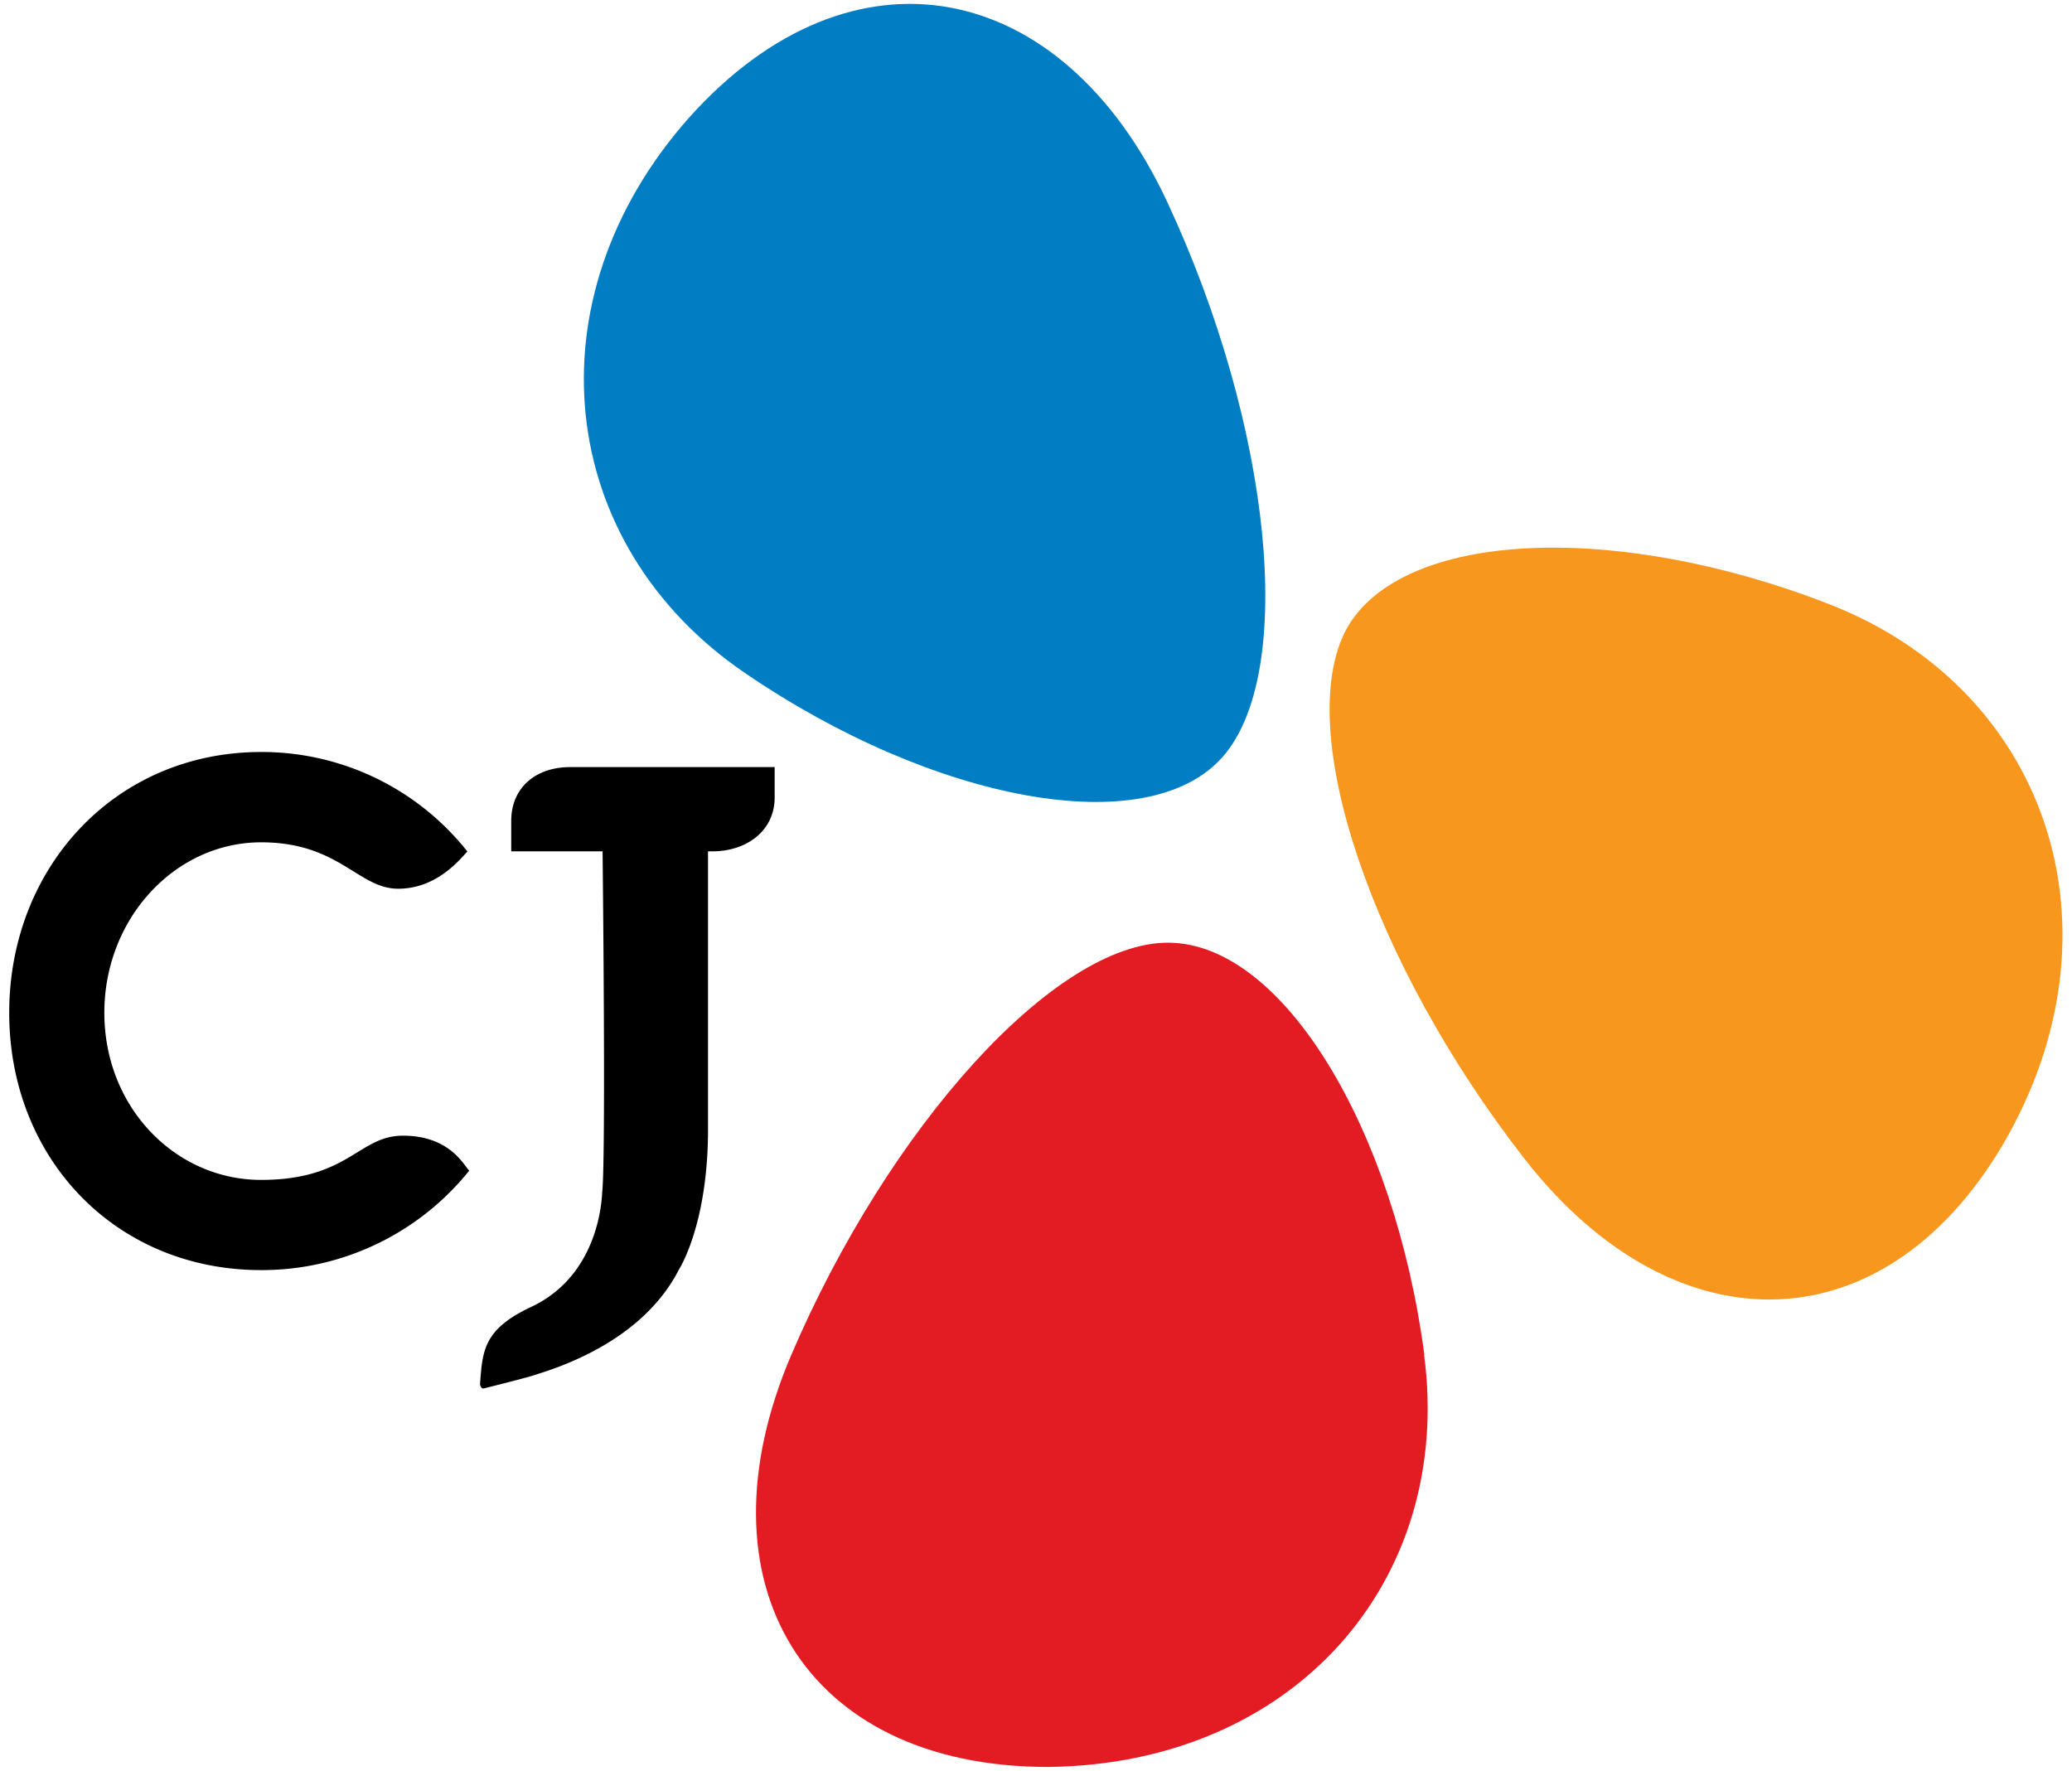
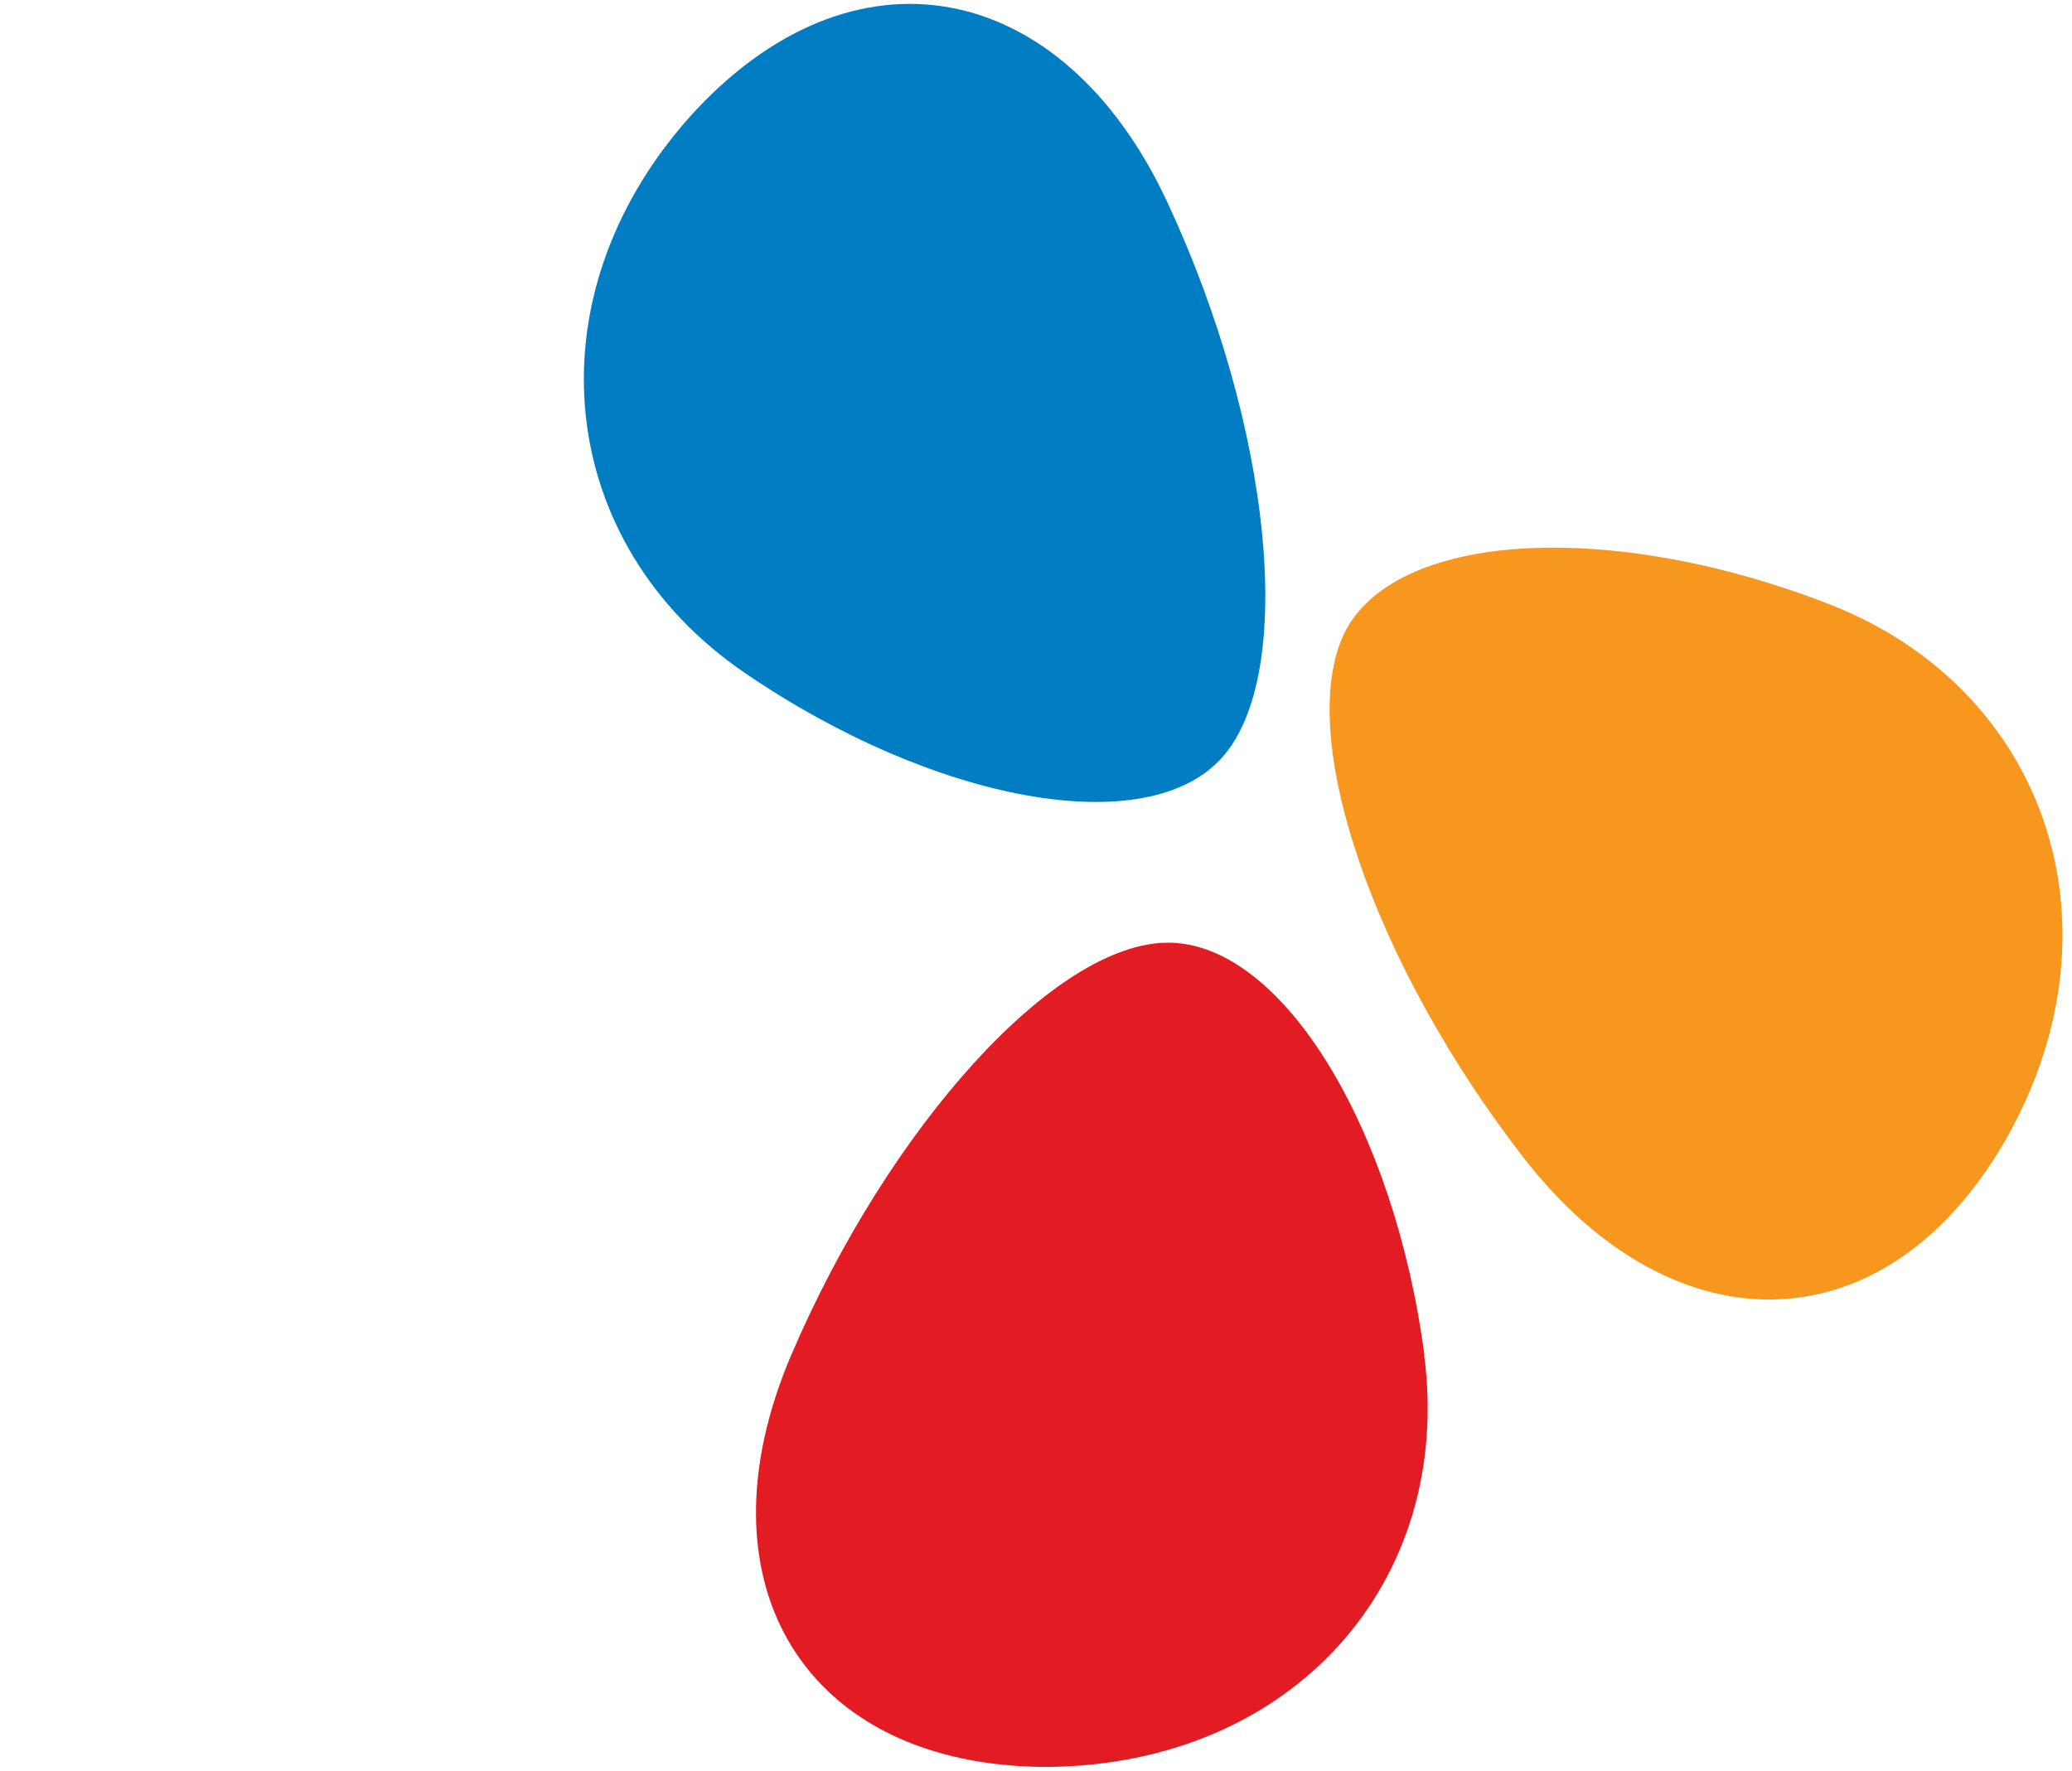
<svg xmlns="http://www.w3.org/2000/svg" width="114.18mm" height="97.6mm" viewBox="0 0 323.67 276.67">
  <title>cj_rgb</title>
  <g id="Layer_2" data-name="Layer 2">
    <g>
      <path d="M222.5,211.63c-4.69-35.37-22.1-64.21-39.9-64.36s-43.8,28.88-59,64.42,2,64.35,40.1,64.35c38.36-.4,63.44-29,58.76-64.41" fill="#e31b23" />
-       <path d="M40.79,117.48h0c-22.75,0-39.35,18-39.35,40.74s16.6,40.2,39.35,40.2A41.54,41.54,0,0,0,73.3,182.88c-.85-.81-3-5.46-10.37-5.46-6.91,0-8.46,6.91-22.14,6.91C27.4,184.33,16.3,173,16.3,158.22s11.1-26.63,24.49-26.63c12.21,0,15.15,7.25,21.42,7.25s9.95-5,10.8-5.81a40.94,40.94,0,0,0-32.22-15.55" />
-       <path d="M121.06,119.84h-32c-5.41,0-9.2,3.24-9.2,8.4V133H94.13s.55,48.18-.07,53.38v0c-.2,4-1.92,13.49-11.08,17.79-7.52,3.52-7.6,6.89-8,12.12.11.38.26.61.48.62h0a.15.15,0,0,0,.09,0c.27-.07,7.47-1.84,8.52-2.28l0,0c6.77-2.1,17.11-6.73,22-16.32,0,0,4.63-7.11,4.53-22.36V133h.67c5.42,0,9.74-3.25,9.74-8.41v-4.72" />
      <path d="M286,94.49c-33.37-13.11-67.08-11.74-75.68,3.8-8.4,15.77,4.06,52.22,27.79,82.7s57.24,29.46,75.73-3.88c18.28-33.23,5.43-69.53-27.84-82.62" fill="#f8971d" />
      <path d="M116.36,105.13c29.62,20.23,62.79,26.34,74.53,13.23s7.77-51.85-8.58-86.86S133.05-10,107.62,18.4C82.5,46.75,86.83,85,116.36,105.13" fill="#007dc3" />
    </g>
  </g>
</svg>